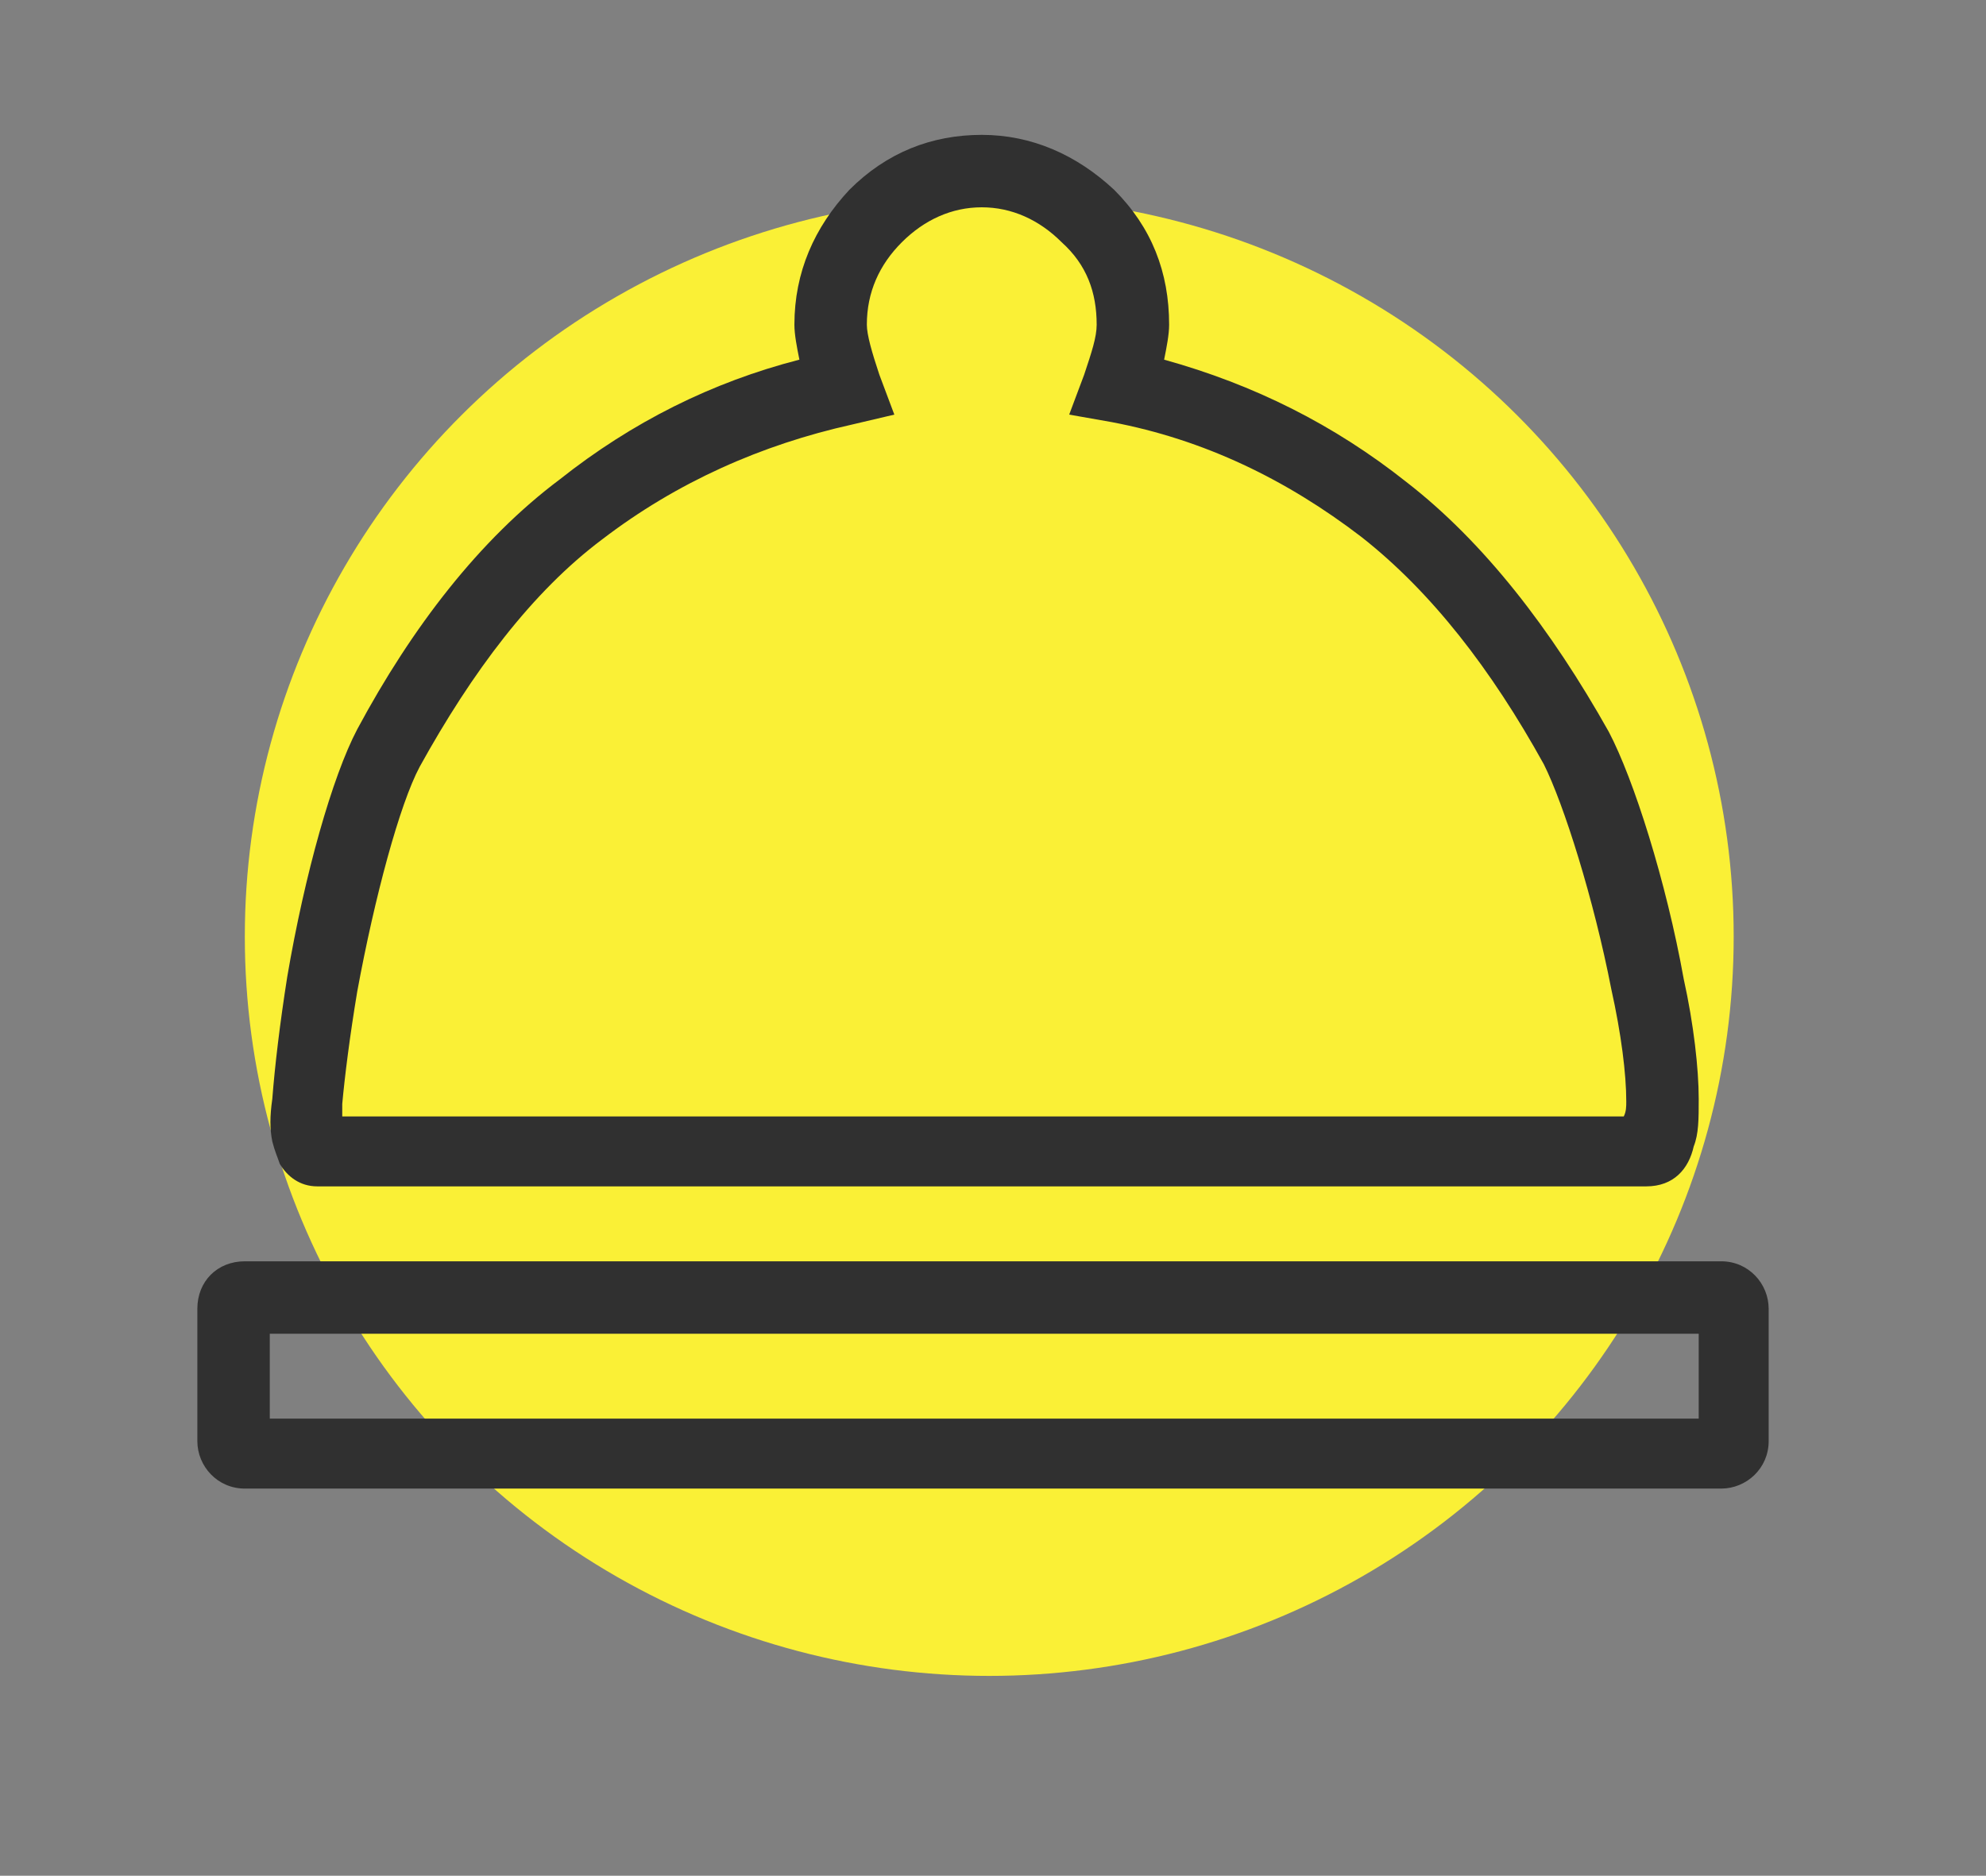
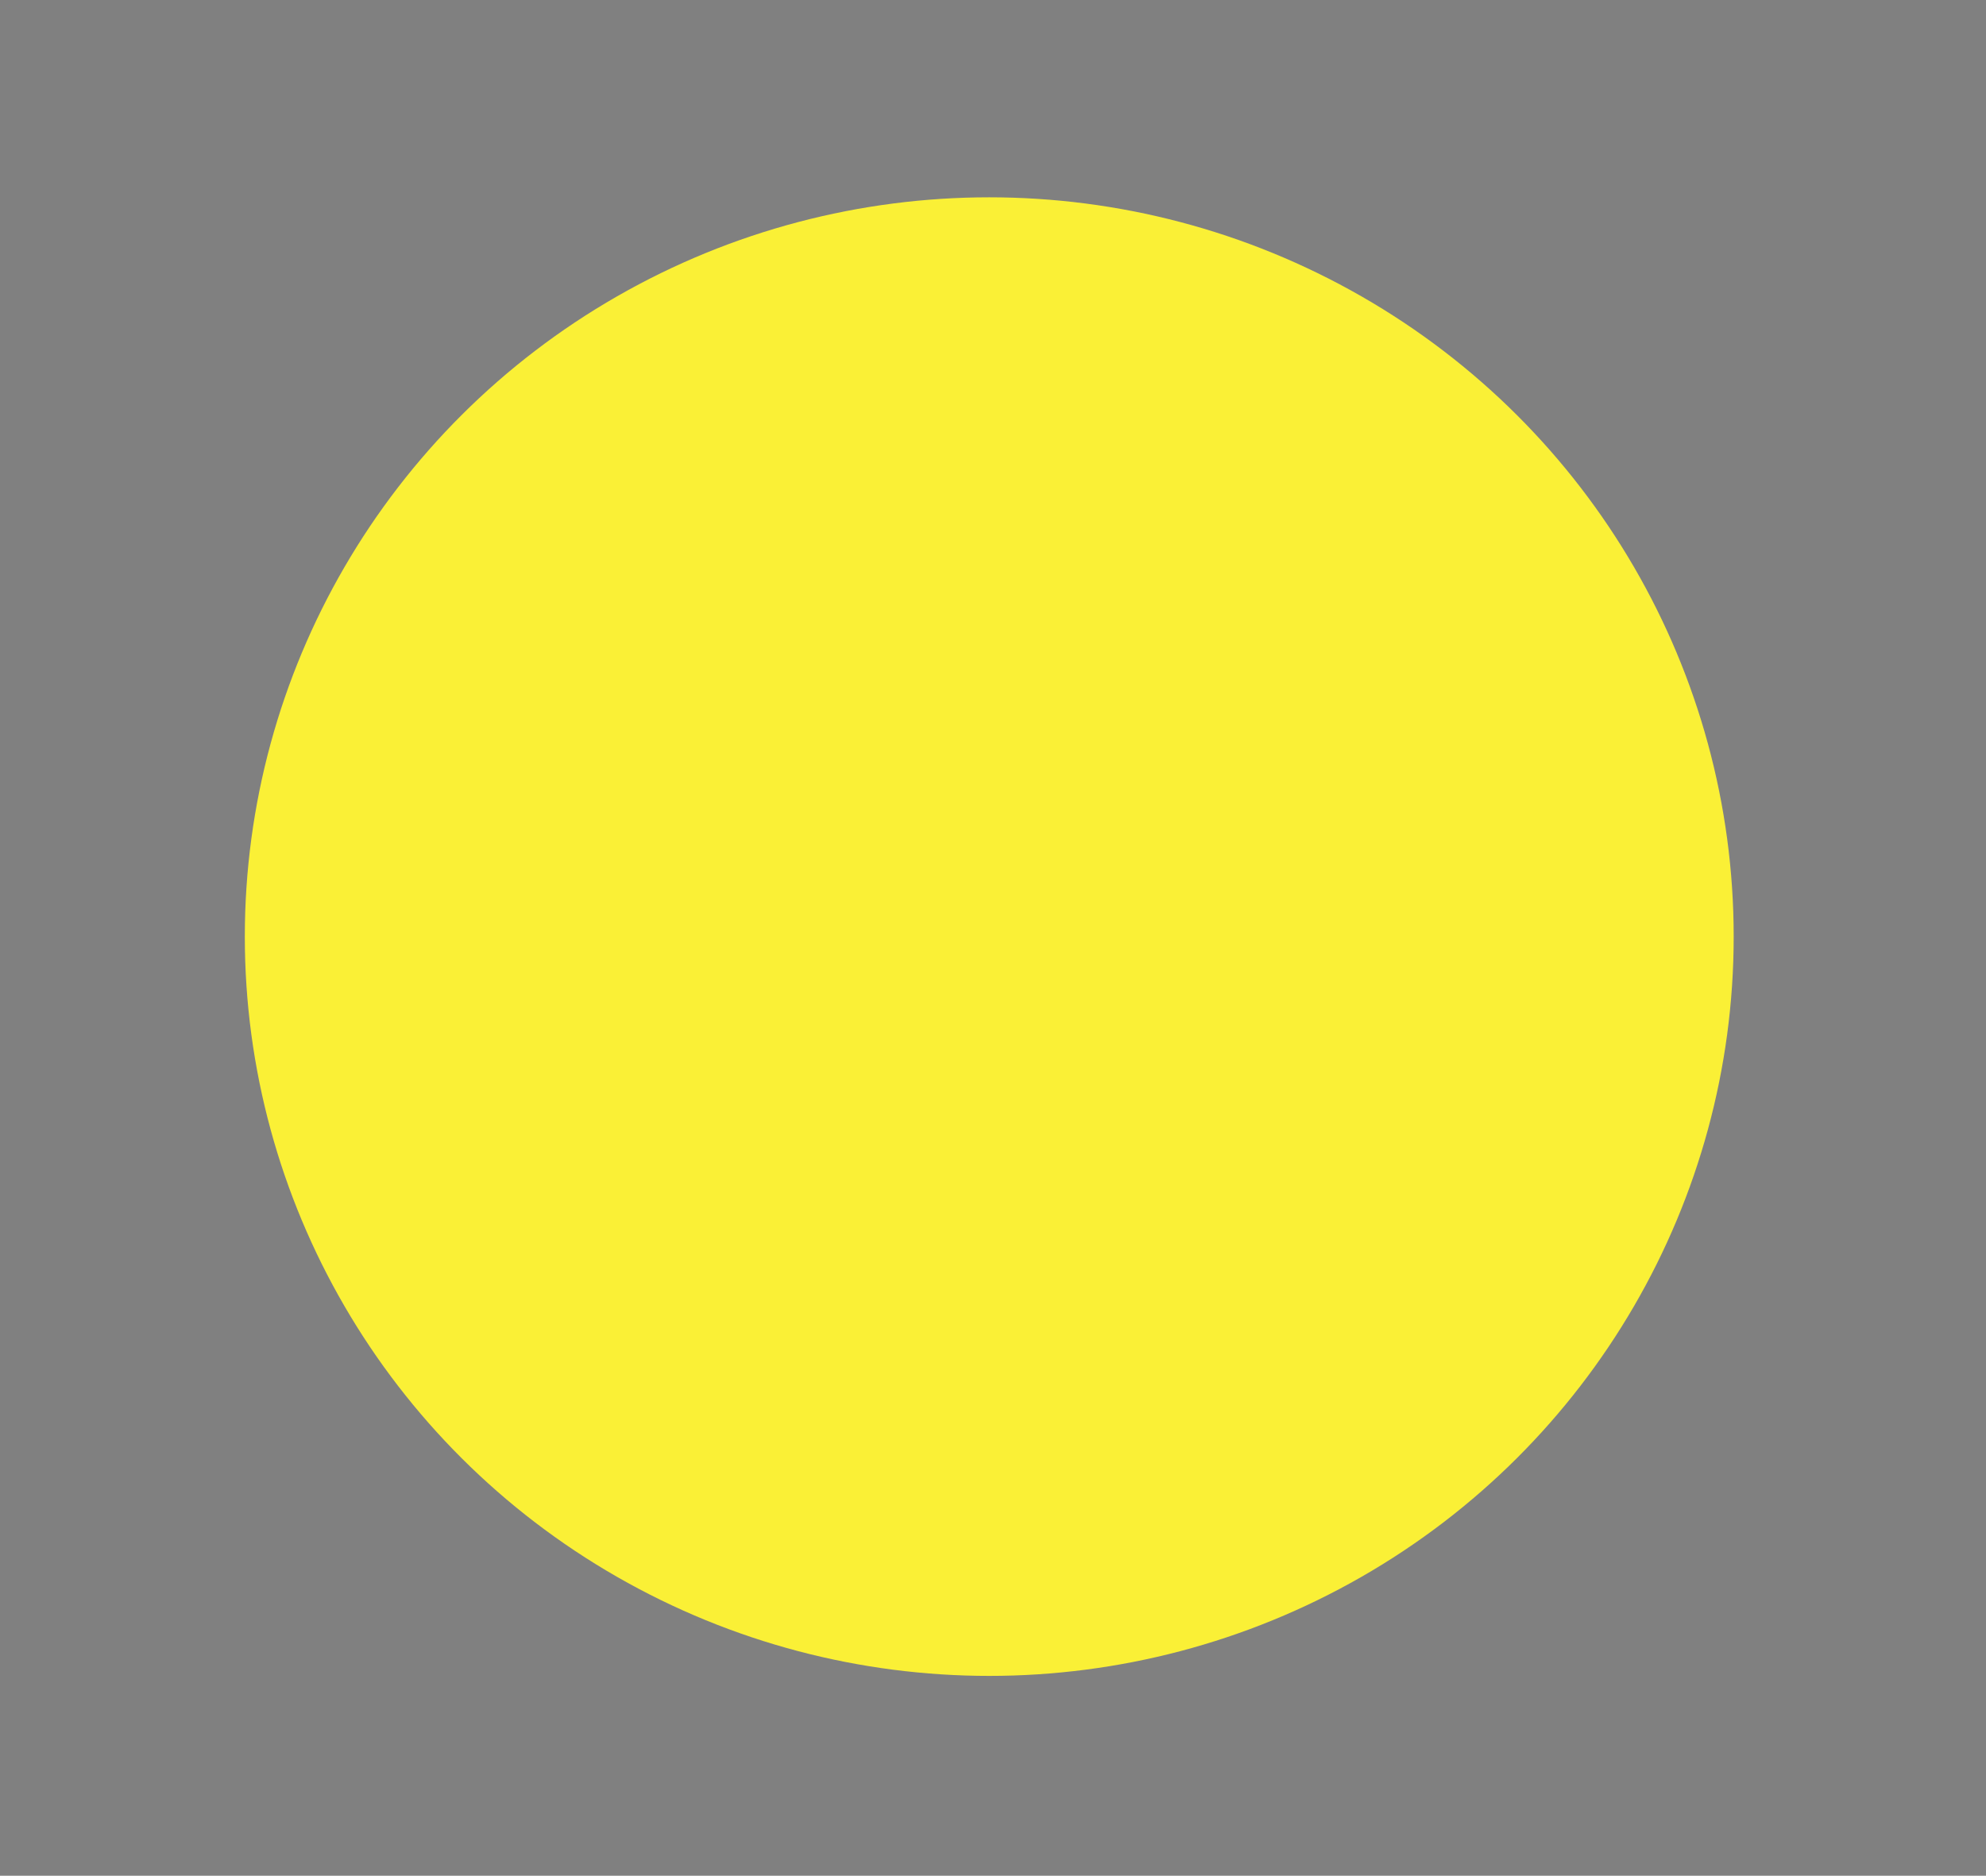
<svg xmlns="http://www.w3.org/2000/svg" version="1.1" x="0px" y="0px" viewBox="0 0 79.5 75.1" style="enable-background:new 0 0 79.5 75.1;" xml:space="preserve">
  <rect x="0" y="0" width="79.5" height="75.1" fill="#808080" stroke="none" />
  <style type="text/css">
	.st0{display:none;}
	.st1{display:inline;fill:#4EC8F1;}
	.st2{display:inline;fill:#303030;}
	.st3{display:inline;fill:#F07C3F;}
	.st4{display:inline;}
	.st5{fill:#2E2F30;}
	.st6{display:inline;fill:#9FC651;}
	.st7{fill:#303030;}
	.st8{display:inline;fill-rule:evenodd;clip-rule:evenodd;fill:#303030;stroke:#303030;}
	.st9{fill:#FAF036;}
	.st10{display:inline;fill:#FD527C;}
	.st11{display:inline;fill-rule:evenodd;clip-rule:evenodd;fill:#4EC8F1;}
</style>
  <g id="Advocacy" class="st0">
    <ellipse class="st1" cx="39.6" cy="37.5" rx="29.8" ry="29.6" />
    <path id="ion-android-star---Ionicons-Copy-4" class="st2" d="M26.8,56.5l13-9.9l13,9.9L48,40.2l12.9-8.7l-16.6-1.3l-4.4-13.7   l-4.4,13.7l-16.6,1.3l12.9,8.7L26.8,56.5z M39.8,49.6l-12.5,9.6c-0.9,0.7-2.1,0.5-2.8-0.4c-0.4-0.5-0.5-1.2-0.3-1.8l4.7-15.8   l-12.4-8.4c-0.9-0.6-1.2-1.9-0.5-2.8c0.3-0.5,0.9-0.8,1.5-0.9l16.1-1.2l4.3-13.3c0.3-1.1,1.5-1.6,2.5-1.3c0.6,0.2,1.1,0.7,1.3,1.3   L46,27.9l16.1,1.2c1.1,0.1,1.9,1,1.8,2.2c0,0.6-0.4,1.2-0.9,1.5l-12.4,8.4L55.5,57c0.3,1.1-0.3,2.2-1.4,2.5   c-0.6,0.2-1.3,0.1-1.8-0.3L39.8,49.6z" />
  </g>
  <g id="Corporate_Campus" class="st0">
    <ellipse class="st3" cx="39.6" cy="37.5" rx="29.8" ry="29.6" />
    <g class="st4">
      <path id="building---FontAwesome" class="st5" d="M61.1,9.3H18.2c-0.4,0-0.7,0.3-0.7,0.7v55.7c0,0.4,0.3,0.7,0.7,0.7h42.9    c0.4,0,0.7-0.3,0.7-0.7V10C61.8,9.6,61.5,9.3,61.1,9.3z M61.1,6.4c2,0,3.6,1.6,3.6,3.6v55.7c0,2-1.6,3.6-3.6,3.6H18.2    c-2,0-3.6-1.6-3.6-3.6V10c0-2,1.6-3.6,3.6-3.6H61.1z" />
      <path id="Path" class="st5" d="M46.9,62.3c0,1.1-0.9,2-2,2H34.1c-1.1,0-2-0.9-2-2v-6.4c0-1.1,0.9-2,2-2h10.7c1.1,0,2,0.9,2,2V62.3    z M44.9,62.3v-6.4c0-0.1,0-0.1-0.1-0.1H34.1c-0.1,0-0.1,0-0.1,0.1v6.4c0,0.1,0,0.1,0.1,0.1h10.7C44.9,62.4,44.9,62.4,44.9,62.3z" />
      <path id="Rectangle" class="st5" d="M23.4,16.1v4.8h4.8v-4.8H23.4z M22.9,14.1h5.8c0.8,0,1.5,0.7,1.5,1.5v5.8    c0,0.8-0.7,1.5-1.5,1.5h-5.8c-0.8,0-1.5-0.7-1.5-1.5v-5.8C21.4,14.8,22.1,14.1,22.9,14.1z" />
      <path id="Rectangle-Copy-3" class="st5" d="M23.4,26.7v4.8h4.8v-4.8H23.4z M22.9,24.8h5.8c0.8,0,1.5,0.7,1.5,1.5v5.8    c0,0.8-0.7,1.5-1.5,1.5h-5.8c-0.8,0-1.5-0.7-1.5-1.5v-5.8C21.4,25.4,22.1,24.8,22.9,24.8z" />
      <path id="Rectangle-Copy-6" class="st5" d="M23.4,37.4v4.8h4.8v-4.8H23.4z M22.9,35.4h5.8c0.8,0,1.5,0.7,1.5,1.5v5.8    c0,0.8-0.7,1.5-1.5,1.5h-5.8c-0.8,0-1.5-0.7-1.5-1.5v-5.8C21.4,36.1,22.1,35.4,22.9,35.4z" />
      <path id="Rectangle-Copy-9" class="st5" d="M23.4,48v4.8h4.8V48H23.4z M22.9,46.1h5.8c0.8,0,1.5,0.7,1.5,1.5v5.8    c0,0.8-0.7,1.5-1.5,1.5h-5.8c-0.8,0-1.5-0.7-1.5-1.5v-5.8C21.4,46.7,22.1,46.1,22.9,46.1z" />
      <path id="Rectangle-Copy" class="st5" d="M37.4,16.1v4.8h4.8v-4.8H37.4z M36.9,14.1h5.8c0.8,0,1.5,0.7,1.5,1.5v5.8    c0,0.8-0.7,1.5-1.5,1.5h-5.8c-0.8,0-1.5-0.7-1.5-1.5v-5.8C35.5,14.8,36.1,14.1,36.9,14.1z" />
-       <path class="st5" d="M37.4,26.7v4.8h4.8v-4.8H37.4z M36.9,24.8h5.8c0.8,0,1.5,0.7,1.5,1.5v5.8c0,0.8-0.7,1.5-1.5,1.5h-5.8    c-0.8,0-1.5-0.7-1.5-1.5v-5.8C35.5,25.4,36.1,24.8,36.9,24.8z" />
      <path id="Rectangle-Copy-7" class="st5" d="M37.4,37.4v4.8h4.8v-4.8H37.4z M36.9,35.4h5.8c0.8,0,1.5,0.7,1.5,1.5v5.8    c0,0.8-0.7,1.5-1.5,1.5h-5.8c-0.8,0-1.5-0.7-1.5-1.5v-5.8C35.5,36.1,36.1,35.4,36.9,35.4z" />
      <path id="Rectangle-Copy-2" class="st5" d="M50.5,16.1v4.8h4.8v-4.8H50.5z M50,14.1h5.8c0.8,0,1.5,0.7,1.5,1.5v5.8    c0,0.8-0.7,1.5-1.5,1.5H50c-0.8,0-1.5-0.7-1.5-1.5v-5.8C48.5,14.8,49.2,14.1,50,14.1z" />
      <path id="Rectangle-Copy-5" class="st5" d="M50.5,26.7v4.8h4.8v-4.8H50.5z M50,24.8h5.8c0.8,0,1.5,0.7,1.5,1.5v5.8    c0,0.8-0.7,1.5-1.5,1.5H50c-0.8,0-1.5-0.7-1.5-1.5v-5.8C48.5,25.4,49.2,24.8,50,24.8z" />
      <path id="Rectangle-Copy-8" class="st5" d="M50.5,37.4v4.8h4.8v-4.8H50.5z M50,35.4h5.8c0.8,0,1.5,0.7,1.5,1.5v5.8    c0,0.8-0.7,1.5-1.5,1.5H50c-0.8,0-1.5-0.7-1.5-1.5v-5.8C48.5,36.1,49.2,35.4,50,35.4z" />
      <path id="Rectangle-Copy-11" class="st5" d="M50.5,48v4.8h4.8V48H50.5z M50,46.1h5.8c0.8,0,1.5,0.7,1.5,1.5v5.8    c0,0.8-0.7,1.5-1.5,1.5H50c-0.8,0-1.5-0.7-1.5-1.5v-5.8C48.5,46.7,49.2,46.1,50,46.1z" />
    </g>
  </g>
  <g id="Entertainment" class="st0">
    <ellipse class="st6" cx="39.6" cy="37.5" rx="29.8" ry="29.6" />
    <g class="st4">
-       <path id="local_movies---material" class="st7" d="M59.5,11.4v4.2c0,1.1-0.9,2-2,2h-5.2c-1.1,0-2-0.9-2-2v-4.2H28.6v4.2    c0,1.1-0.9,2-2,2h-5.2c-1.1,0-2-0.9-2-2v-4.2h-3.3v52.5h3.3v-4.2c0-1.1,0.9-2,2-2h5.2c1.1,0,2,0.9,2,2v4.2h21.7v-4.2    c0-1.1,0.9-2,2-2h5.2c1.1,0,2,0.9,2,2v4.2h3.3V11.4H59.5z M56.2,15v-4.2c0-1.1,0.9-1.9,1.9-1.9h5.1c1.1,0,1.9,0.9,1.9,1.9v53.5    c0,1.1-0.9,1.9-1.9,1.9h-5.1c-1.1,0-1.9-0.9-1.9-1.9v-4.2H53v4.2c0,1.1-0.9,1.9-1.9,1.9H27.9c-1.1,0-1.9-0.9-1.9-1.9v-4.2h-3.2    v4.2c0,1.1-0.9,1.9-1.9,1.9h-5.1c-1.1,0-1.9-0.9-1.9-1.9V10.9c0-1.1,0.9-1.9,1.9-1.9h5.1c1.1,0,1.9,0.9,1.9,1.9V15H26v-4.2    c0-1.1,0.9-1.9,1.9-1.9H51c1.1,0,1.9,0.9,1.9,1.9V15H56.2z" />
      <path id="Path_1_" class="st7" d="M58.6,28.1c0,0.8-0.7,1.5-1.5,1.5H52c-0.8,0-1.5-0.7-1.5-1.5v-5.1c0-0.8,0.7-1.5,1.5-1.5h5.1    c0.8,0,1.5,0.7,1.5,1.5V28.1z M56.7,23.4h-4.2v4.2h4.2V23.4z" />
      <path class="st7" d="M58.6,40.1c0,0.8-0.7,1.5-1.5,1.5H52c-0.8,0-1.5-0.7-1.5-1.5v-5c0-0.8,0.7-1.5,1.5-1.5h5.1    c0.8,0,1.5,0.7,1.5,1.5V40.1z M56.7,35.6h-4.2v4h4.2V35.6z" />
      <path class="st7" d="M58.6,52.3c0,0.8-0.7,1.5-1.5,1.5H52c-0.8,0-1.5-0.7-1.5-1.5v-5.1c0-0.8,0.7-1.5,1.5-1.5h5.1    c0.8,0,1.5,0.7,1.5,1.5V52.3z M56.7,47.7h-4.2v4.2h4.2V47.7z" />
-       <path class="st7" d="M28.4,28.1c0,0.8-0.7,1.5-1.5,1.5h-5.1c-0.8,0-1.5-0.7-1.5-1.5v-5.1c0-0.8,0.7-1.5,1.5-1.5h5.1    c0.8,0,1.5,0.7,1.5,1.5V28.1z M26.4,23.4h-4.2v4.2h4.2V23.4z" />
+       <path class="st7" d="M28.4,28.1c0,0.8-0.7,1.5-1.5,1.5h-5.1c-0.8,0-1.5-0.7-1.5-1.5v-5.1c0-0.8,0.7-1.5,1.5-1.5h5.1    c0.8,0,1.5,0.7,1.5,1.5V28.1z M26.4,23.4h-4.2v4.2h4.2z" />
      <path class="st7" d="M28.4,40.1c0,0.8-0.7,1.5-1.5,1.5h-5.1c-0.8,0-1.5-0.7-1.5-1.5v-5c0-0.8,0.7-1.5,1.5-1.5h5.1    c0.8,0,1.5,0.7,1.5,1.5V40.1z M26.4,35.6h-4.2v4h4.2V35.6z" />
      <path class="st7" d="M28.4,52.3c0,0.8-0.7,1.5-1.5,1.5h-5.1c-0.8,0-1.5-0.7-1.5-1.5v-5.1c0-0.8,0.7-1.5,1.5-1.5h5.1    c0.8,0,1.5,0.7,1.5,1.5V52.3z M26.4,47.7h-4.2v4.2h4.2V47.7z" />
    </g>
  </g>
  <g id="Helathcare" class="st0">
    <ellipse class="st6" cx="39.6" cy="37.5" rx="29.8" ry="29.6" />
    <path id="ion-ios-medkit-outline---Ionicons" class="st8" d="M39.7,27.5h-0.5c-1.1,0-2,0.9-2,2v5.1c0,1.1-0.9,2-2,2h-5.1   c-1.1,0-2,0.9-2,2v0.5c0,1.1,0.9,2,2,2h5.1c1.1,0,2,0.9,2,2v5.1c0,1.1,0.9,2,2,2h0.5c1.1,0,2-0.9,2-2v-5.1c0-1.1,0.9-2,2-2h5.1   c1.1,0,2-0.9,2-2v-0.5c0-1.1-0.9-2-2-2h-5.1c-1.1,0-2-0.9-2-2v-5.1C41.7,28.4,40.8,27.5,39.7,27.5z M44,28.3v4.1c0,1.1,0.9,2,2,2   h4.1c1.7,0,3,1.3,3,3v3.1c0,1.7-1.3,3-3,3H46c-1.1,0-2,0.9-2,2v4.1c0,1.7-1.3,3-3,3h-3.1c-1.7,0-3-1.3-3-3v-4.1c0-1.1-0.9-2-2-2   h-4.1c-1.7,0-3-1.3-3-3v-3.1c0-1.7,1.3-3,3-3h4.1c1.1,0,2-0.9,2-2v-4.1c0-1.7,1.3-3,3-3H41C42.7,25.3,44,26.6,44,28.3z M50.8,16.2   H61c4.4,0,8,3.6,8,8v29.4c0,4.4-3.6,8-8,8H18c-4.4,0-8-3.6-8-8V24.2c0-4.4,3.6-8,8-8h10.2v-4.5c0-3,1.4-4.5,4.1-4.5h14   c1.3,0,2.4,0.4,3.3,1.3c0.9,0.9,1.3,1.9,1.3,3.3V16.2z M30.4,11.9v4.3h18.2v-4.3c0-1.7-0.8-2.6-2.4-2.6H32.4   C31,9.4,30.4,10.2,30.4,11.9z M66.7,54.3V23.5c0-2.8-2.2-5-5-5H17.2c-2.8,0-5,2.2-5,5v30.8c0,2.8,2.2,5,5,5h44.5   C64.5,59.3,66.7,57.1,66.7,54.3z" />
  </g>
  <g id="Hospitality">
    <ellipse class="st9" cx="39.6" cy="37.5" rx="29.8" ry="29.6" />
-     <path id="room_service---material" class="st7" d="M65.1,44.1c0-1.1-0.2-2.7-0.6-4.5c-0.7-3.6-1.9-7.4-2.7-9   c-2.1-3.8-4.5-6.9-7.3-9.1c-3-2.3-6.3-3.9-10-4.6l-1.7-0.3l0.6-1.6c0.3-0.9,0.5-1.5,0.5-2c0-1.3-0.4-2.4-1.4-3.3   c-0.9-0.9-2-1.4-3.2-1.4S37,8.8,36.1,9.7c-0.9,0.9-1.4,2-1.4,3.3c0,0.4,0.2,1.1,0.5,2l0.6,1.6L34.1,17c-3.6,0.8-7,2.3-10,4.6   c-2.8,2.1-5.2,5.3-7.3,9.1c-0.8,1.5-1.8,5.2-2.5,9c-0.3,1.8-0.5,3.4-0.6,4.5c0,0.2,0,0.3,0,0.5h51.3C65.1,44.5,65.1,44.3,65.1,44.1   z M56.3,19.3c3.1,2.4,5.8,5.9,8.1,10c1,1.9,2.3,6,3,9.9C67.8,41,68,42.8,68,44c0,0.8,0,1.4-0.2,1.9c-0.2,0.9-0.8,1.6-1.9,1.6H12.7   c-0.7,0-1.2-0.4-1.5-0.9c-0.1-0.3-0.2-0.5-0.3-0.9c-0.1-0.5-0.1-1,0-1.7c0.1-1.3,0.3-3,0.6-4.9c0.7-4.1,1.8-8,2.8-9.9   c2.2-4.1,4.9-7.6,8.1-10c2.9-2.3,6.1-3.9,9.6-4.8c-0.1-0.5-0.2-1-0.2-1.4c0-2.1,0.8-3.9,2.2-5.4c1.5-1.5,3.3-2.2,5.3-2.2   c2,0,3.8,0.8,5.3,2.2c1.5,1.5,2.2,3.3,2.2,5.4c0,0.4-0.1,0.9-0.2,1.4C50.2,15.4,53.4,17,56.3,19.3z M10.8,53.4v3.4h57.2v-3.4H10.8z    M9.8,50.5h59.1c1.1,0,1.9,0.9,1.9,1.9v5.3c0,1.1-0.9,1.9-1.9,1.9H9.8c-1.1,0-1.9-0.9-1.9-1.9v-5.3C7.9,51.3,8.7,50.5,9.8,50.5z" />
  </g>
  <g id="Residential" class="st0">
    <ellipse class="st10" cx="39.6" cy="37.5" rx="29.8" ry="29.6" />
    <g class="st4">
      <path id="Rectangle_1_" class="st5" d="M20.4,9.8V65h37.8V9.8H20.4z M20,6.9h38.8c1.3,0,2.4,1.1,2.4,2.4v56.2    c0,1.3-1.1,2.4-2.4,2.4H20c-1.3,0-2.4-1.1-2.4-2.4V9.3C17.5,8,18.6,6.9,20,6.9z" />
      <path id="Rectangle-Copy_1_" class="st5" d="M27,15.4v12.8h24.7V15.4H27z M27,13.2h24.7c1.2,0,2.2,1,2.2,2.2v12.8    c0,1.2-1,2.2-2.2,2.2H27c-1.2,0-2.2-1-2.2-2.2V15.4C24.8,14.2,25.8,13.2,27,13.2z" />
      <path id="Rectangle-Copy-2_1_" class="st5" d="M27,45.9v12.8h24.7V45.9H27z M27,43.7h24.7c1.2,0,2.2,1,2.2,2.2v12.8    c0,1.2-1,2.2-2.2,2.2H27c-1.2,0-2.2-1-2.2-2.2V45.9C24.8,44.7,25.8,43.7,27,43.7z" />
      <ellipse id="Oval" class="st5" cx="26.3" cy="37.4" rx="2.4" ry="2.4" />
    </g>
  </g>
  <g id="Retail" class="st0">
    <ellipse id="path-1_1_" class="st11" cx="39.6" cy="37.5" rx="29.8" ry="29.6" />
-     <path id="shopping-cart---FontAwesome" class="st2" d="M27,58.6c0-1.8-1.5-3.2-3.2-3.2c-1.8,0-3.2,1.5-3.2,3.2s1.5,3.2,3.2,3.2   C25.5,61.9,27,60.4,27,58.6z M29.9,58.6c0,3.4-2.8,6.1-6.1,6.1s-6.1-2.8-6.1-6.1s2.8-6.1,6.1-6.1S29.9,55.3,29.9,58.6z M59.8,58.6   c0-1.8-1.5-3.2-3.2-3.2s-3.2,1.5-3.2,3.2s1.5,3.2,3.2,3.2S59.8,60.4,59.8,58.6z M62.7,58.6c0,3.4-2.8,6.1-6.1,6.1   c-3.4,0-6.1-2.8-6.1-6.1s2.8-6.1,6.1-6.1C60,52.5,62.7,55.3,62.7,58.6z M64.5,18.8c0-0.5-0.4-0.9-0.9-0.9H18.4l-0.2-1.2   c0-0.2-0.1-0.4-0.1-0.7c0,0-0.1-0.4-0.1-0.5c0-0.2-0.1-0.4-0.1-0.5c-0.3-1.4-0.6-1.8-1.2-1.8H7.3c-0.5,0-0.9,0.4-0.9,0.9   c0,0.5,0.4,0.9,0.9,0.9H16l6.8,31.8l-0.2,0.5c-0.1,0.2-0.8,1.5-1,1.9c-0.1,0.2-0.2,0.4-0.3,0.6c-0.5,0.9-0.7,1.7-0.7,1.9   c0,0.5,0.4,0.9,0.9,0.9h37.6c0.5,0,0.9-0.4,0.9-0.9c0-0.5-0.4-0.9-0.9-0.9H22.8l1.1-2.1c0-0.1,0.1-0.2,0.1-0.3   c0-0.1,0.1-0.1,0.1-0.3c0.3-0.6,0.5-0.9,0.5-1.2c0-0.4-0.1-0.7-0.3-1.5c-0.1-0.4-0.1-0.5-0.2-0.7l-0.3-1.6l1.6-0.2l38.3-4.5   c0.5-0.1,0.8-0.5,0.8-0.9V18.8z M63.6,15c2.1,0,3.8,1.7,3.8,3.8v18.8c0,1.9-1.5,3.6-3.4,3.8l-36.7,4.3c0.1,0.5,0.1,0.9,0.1,1.3   c0,0.3,0,0.6-0.1,0.9h31.5c2.1,0,3.8,1.7,3.8,3.8c0,2.1-1.7,3.8-3.8,3.8H21.4c-2.1,0-3.8-1.7-3.8-3.8c0-0.8,0.4-1.8,1.1-3.2   c0.1-0.2,0.2-0.4,0.3-0.7c0.1-0.3,0.5-1,0.8-1.4l-6.1-28.5H7.3c-2.1,0-3.8-1.7-3.8-3.8s1.7-3.8,3.8-3.8h9.4c2.4,0,3.5,1.6,4,4.2   c0,0.2,0.1,0.3,0.1,0.5H63.6z" />
  </g>
</svg>